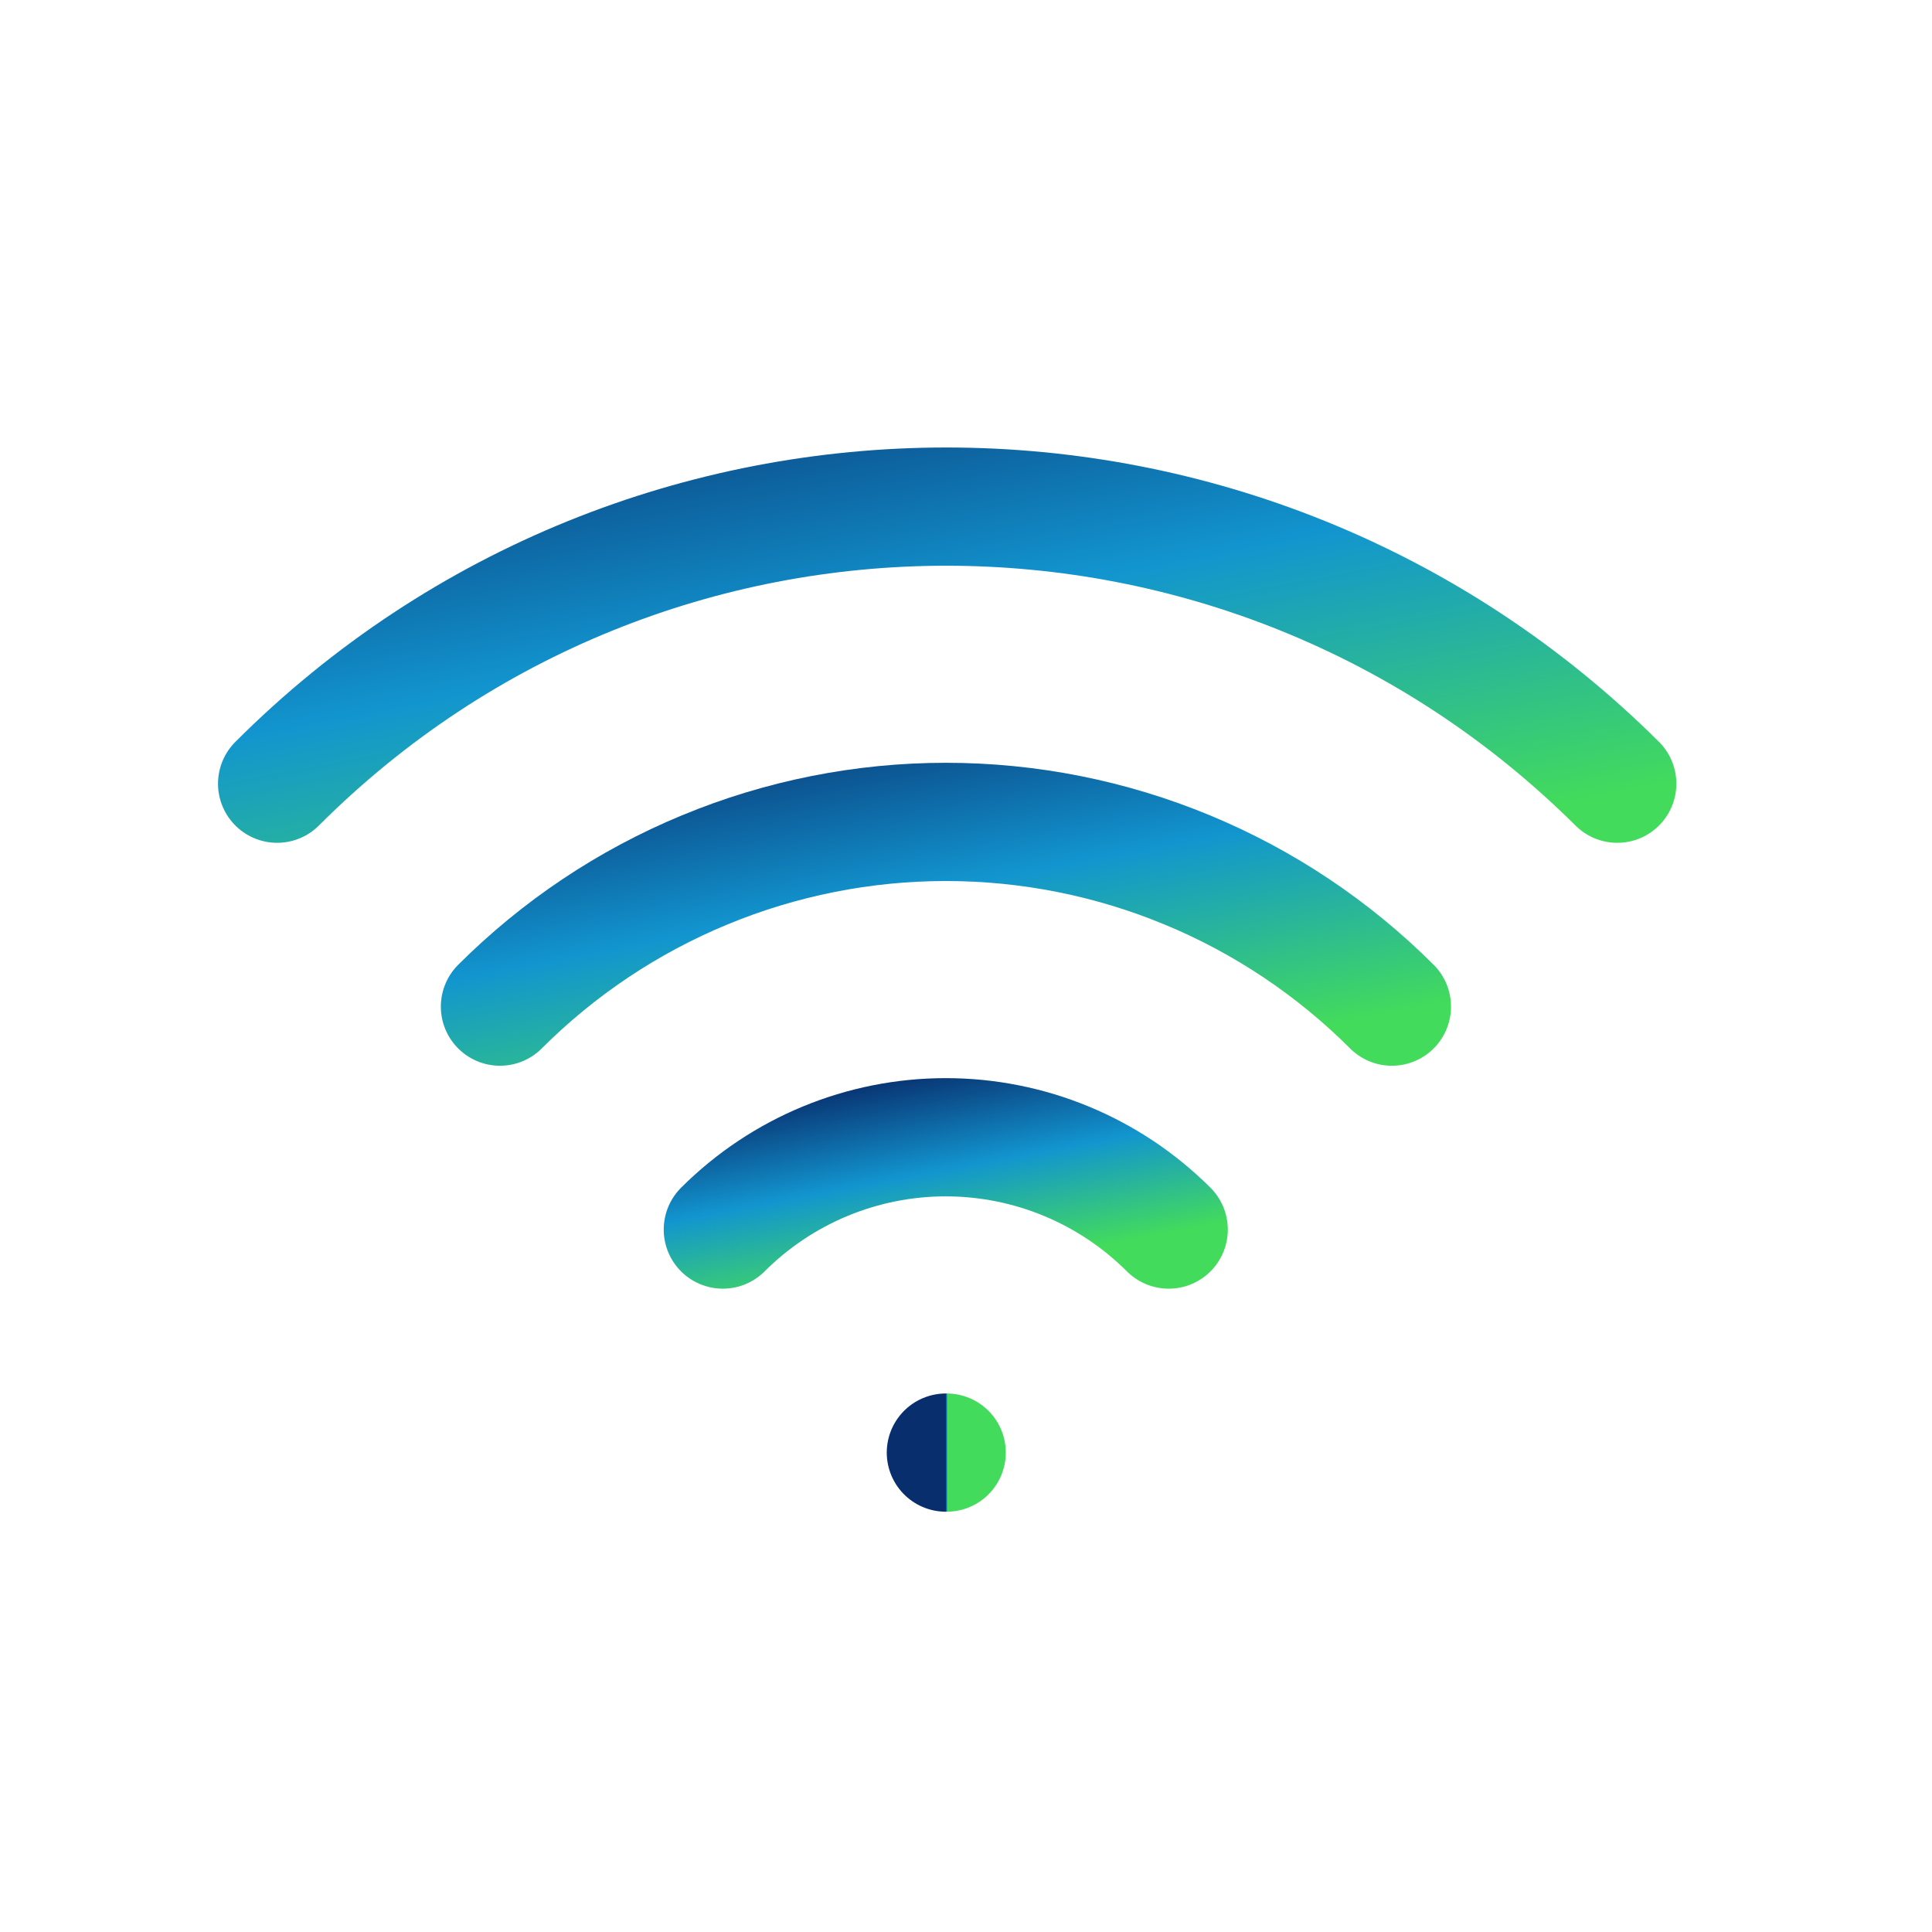
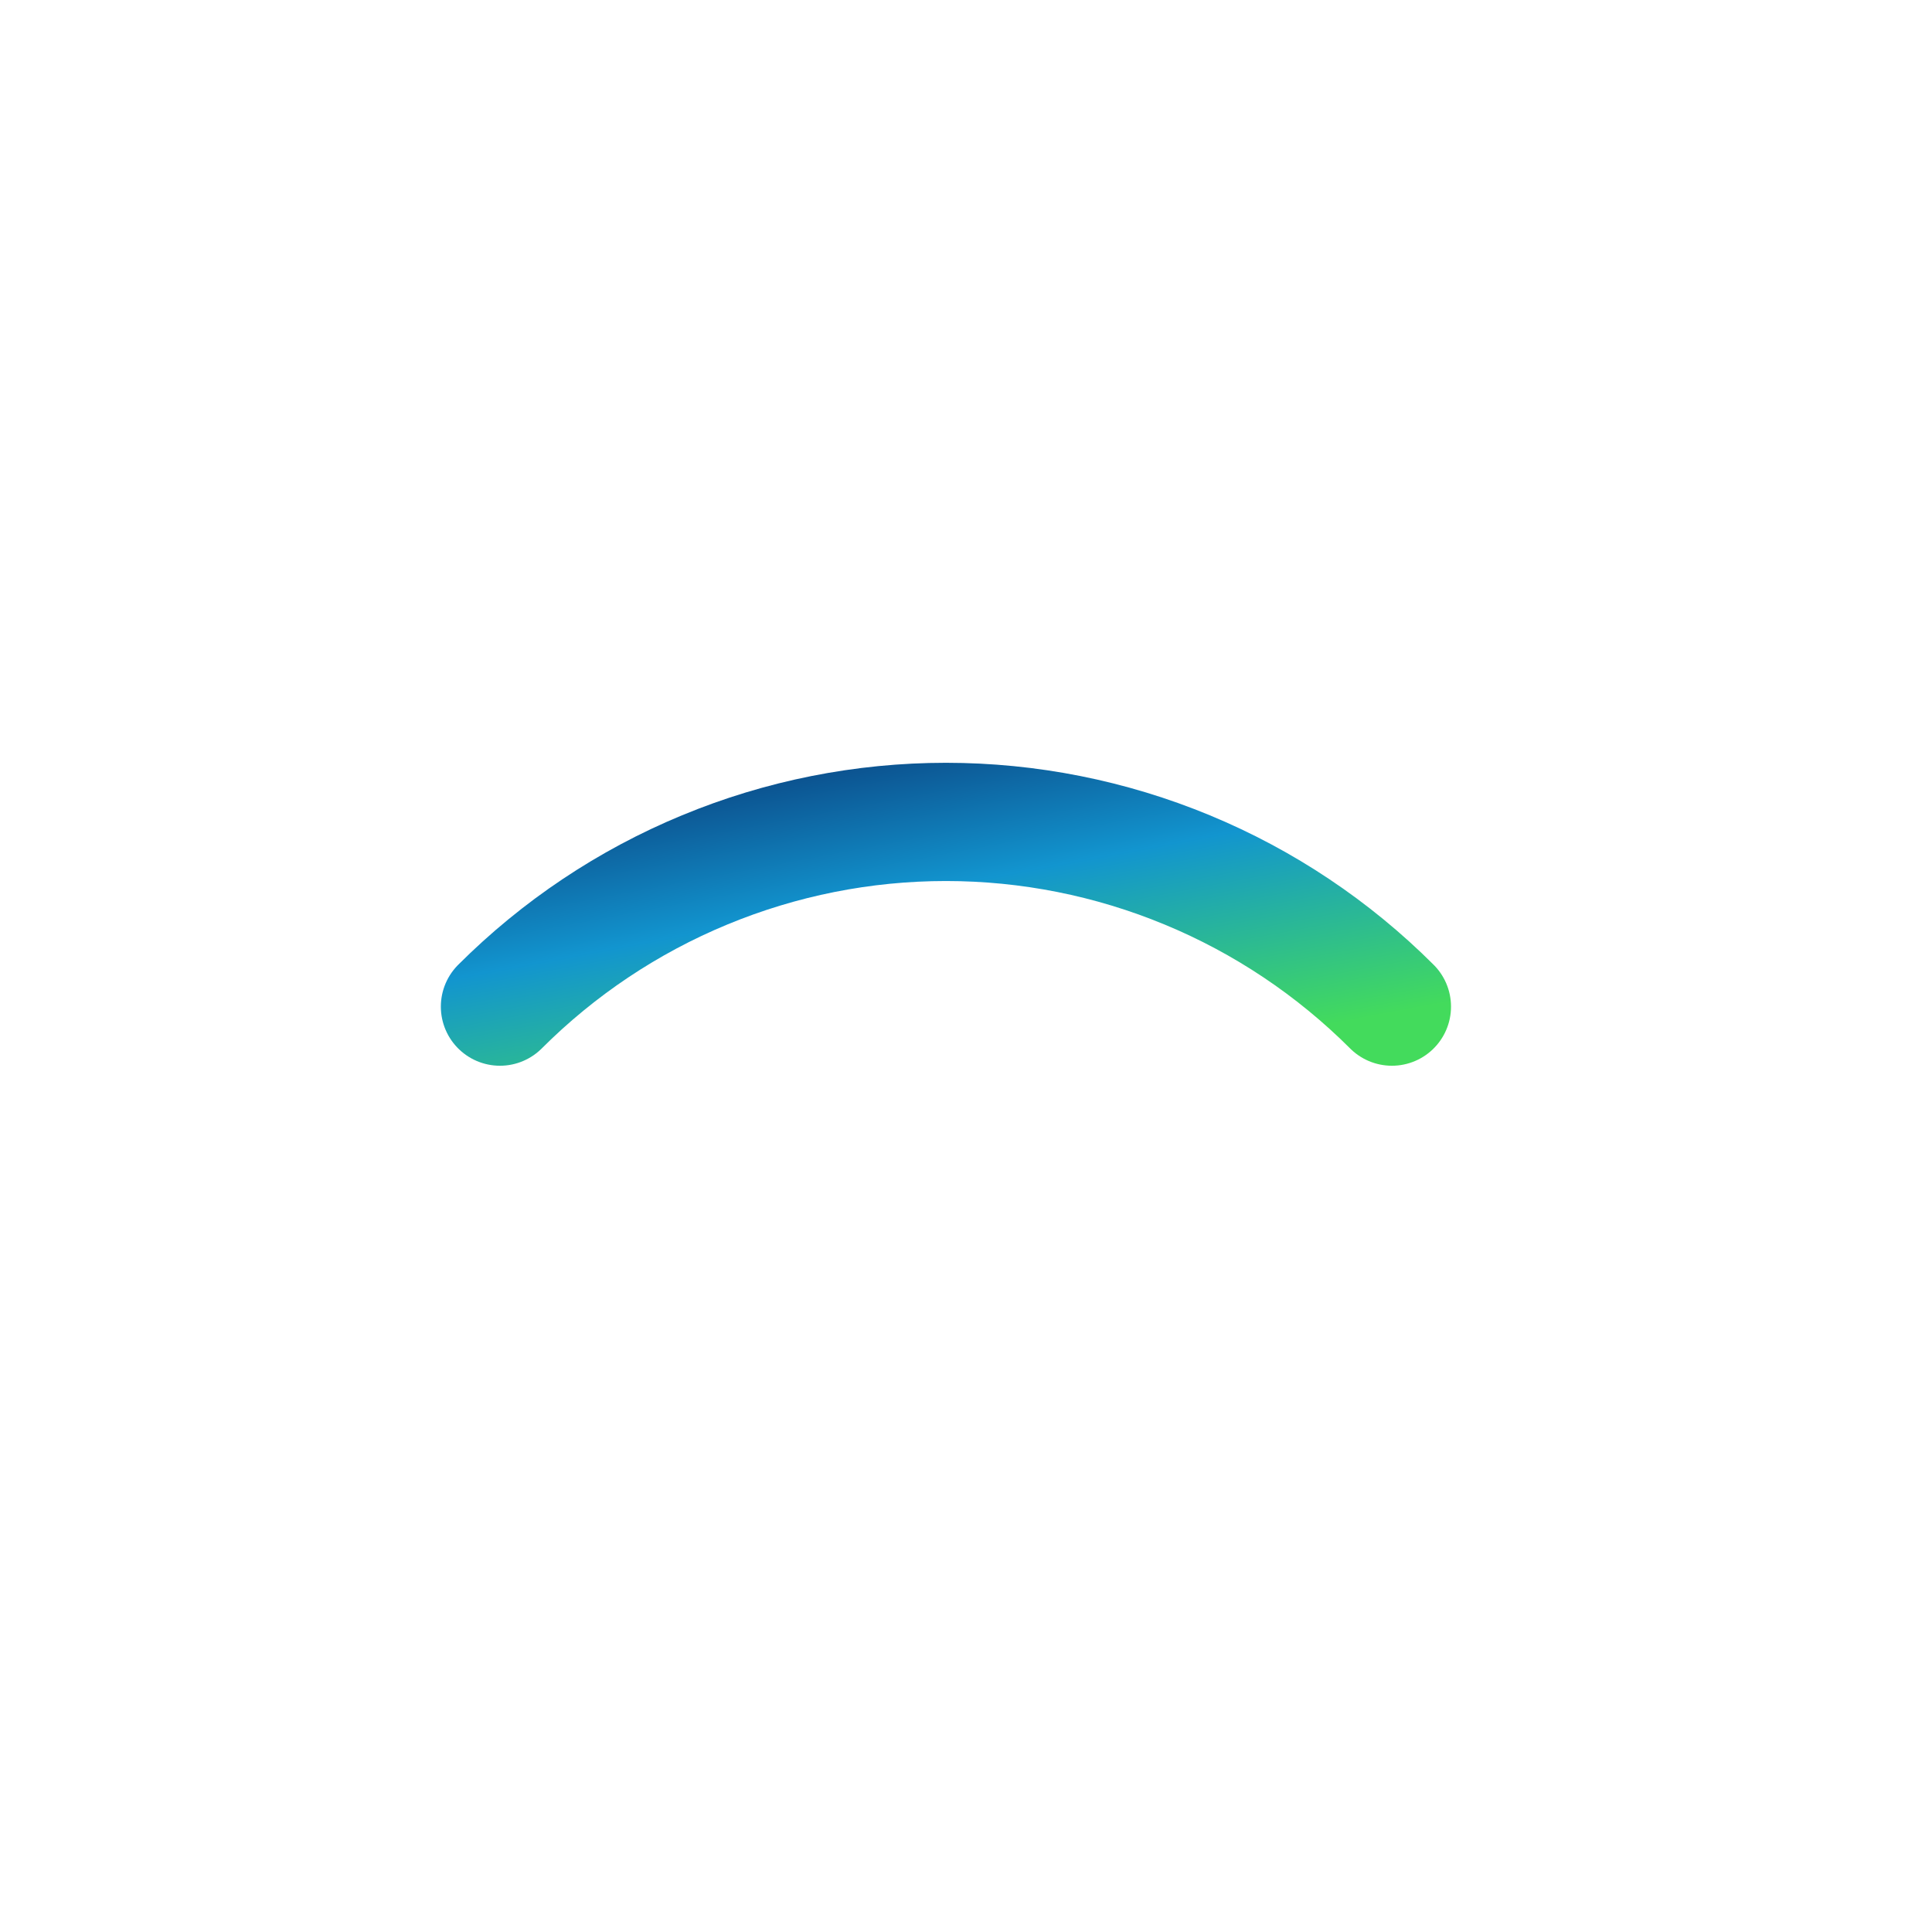
<svg xmlns="http://www.w3.org/2000/svg" width="36" height="36" viewBox="0 0 36 36" fill="none">
-   <path d="M17.625 27.067H17.64" stroke="url(#paint0_linear_496_9475)" stroke-width="2.203" stroke-linecap="round" stroke-linejoin="round" />
-   <path d="M13.469 22.911C14.571 21.81 16.065 21.191 17.623 21.191C19.181 21.191 20.675 21.81 21.777 22.911" stroke="url(#paint1_linear_496_9475)" stroke-width="2.203" stroke-linecap="round" stroke-linejoin="round" />
  <path d="M9.316 18.757C10.408 17.666 11.703 16.8 13.129 16.21C14.555 15.619 16.083 15.315 17.626 15.315C19.169 15.315 20.697 15.619 22.123 16.21C23.549 16.8 24.844 17.666 25.936 18.757" stroke="url(#paint2_linear_496_9475)" stroke-width="2.203" stroke-linecap="round" stroke-linejoin="round" />
-   <path d="M5.164 14.603C12.047 7.719 23.208 7.719 30.135 14.603" stroke="url(#paint3_linear_496_9475)" stroke-width="2.203" stroke-linecap="round" stroke-linejoin="round" />
  <defs>
    <linearGradient id="paint0_linear_496_9475" x1="17.623" y1="26.848" x2="17.66" y2="26.848" gradientUnits="userSpaceOnUse">
      <stop stop-color="#082E6D" />
      <stop offset="0.5" stop-color="#1295CF" />
      <stop offset="1" stop-color="#43DB5C" />
    </linearGradient>
    <linearGradient id="paint1_linear_496_9475" x1="12.302" y1="20.814" x2="13.018" y2="24.621" gradientUnits="userSpaceOnUse">
      <stop stop-color="#082E6D" />
      <stop offset="0.5" stop-color="#1295CF" />
      <stop offset="1" stop-color="#43DB5C" />
    </linearGradient>
    <linearGradient id="paint2_linear_496_9475" x1="6.982" y1="14.561" x2="8.415" y2="22.179" gradientUnits="userSpaceOnUse">
      <stop stop-color="#082E6D" />
      <stop offset="0.5" stop-color="#1295CF" />
      <stop offset="1" stop-color="#43DB5C" />
    </linearGradient>
    <linearGradient id="paint3_linear_496_9475" x1="1.657" y1="8.308" x2="3.803" y2="19.737" gradientUnits="userSpaceOnUse">
      <stop stop-color="#082E6D" />
      <stop offset="0.5" stop-color="#1295CF" />
      <stop offset="1" stop-color="#43DB5C" />
    </linearGradient>
  </defs>
</svg>